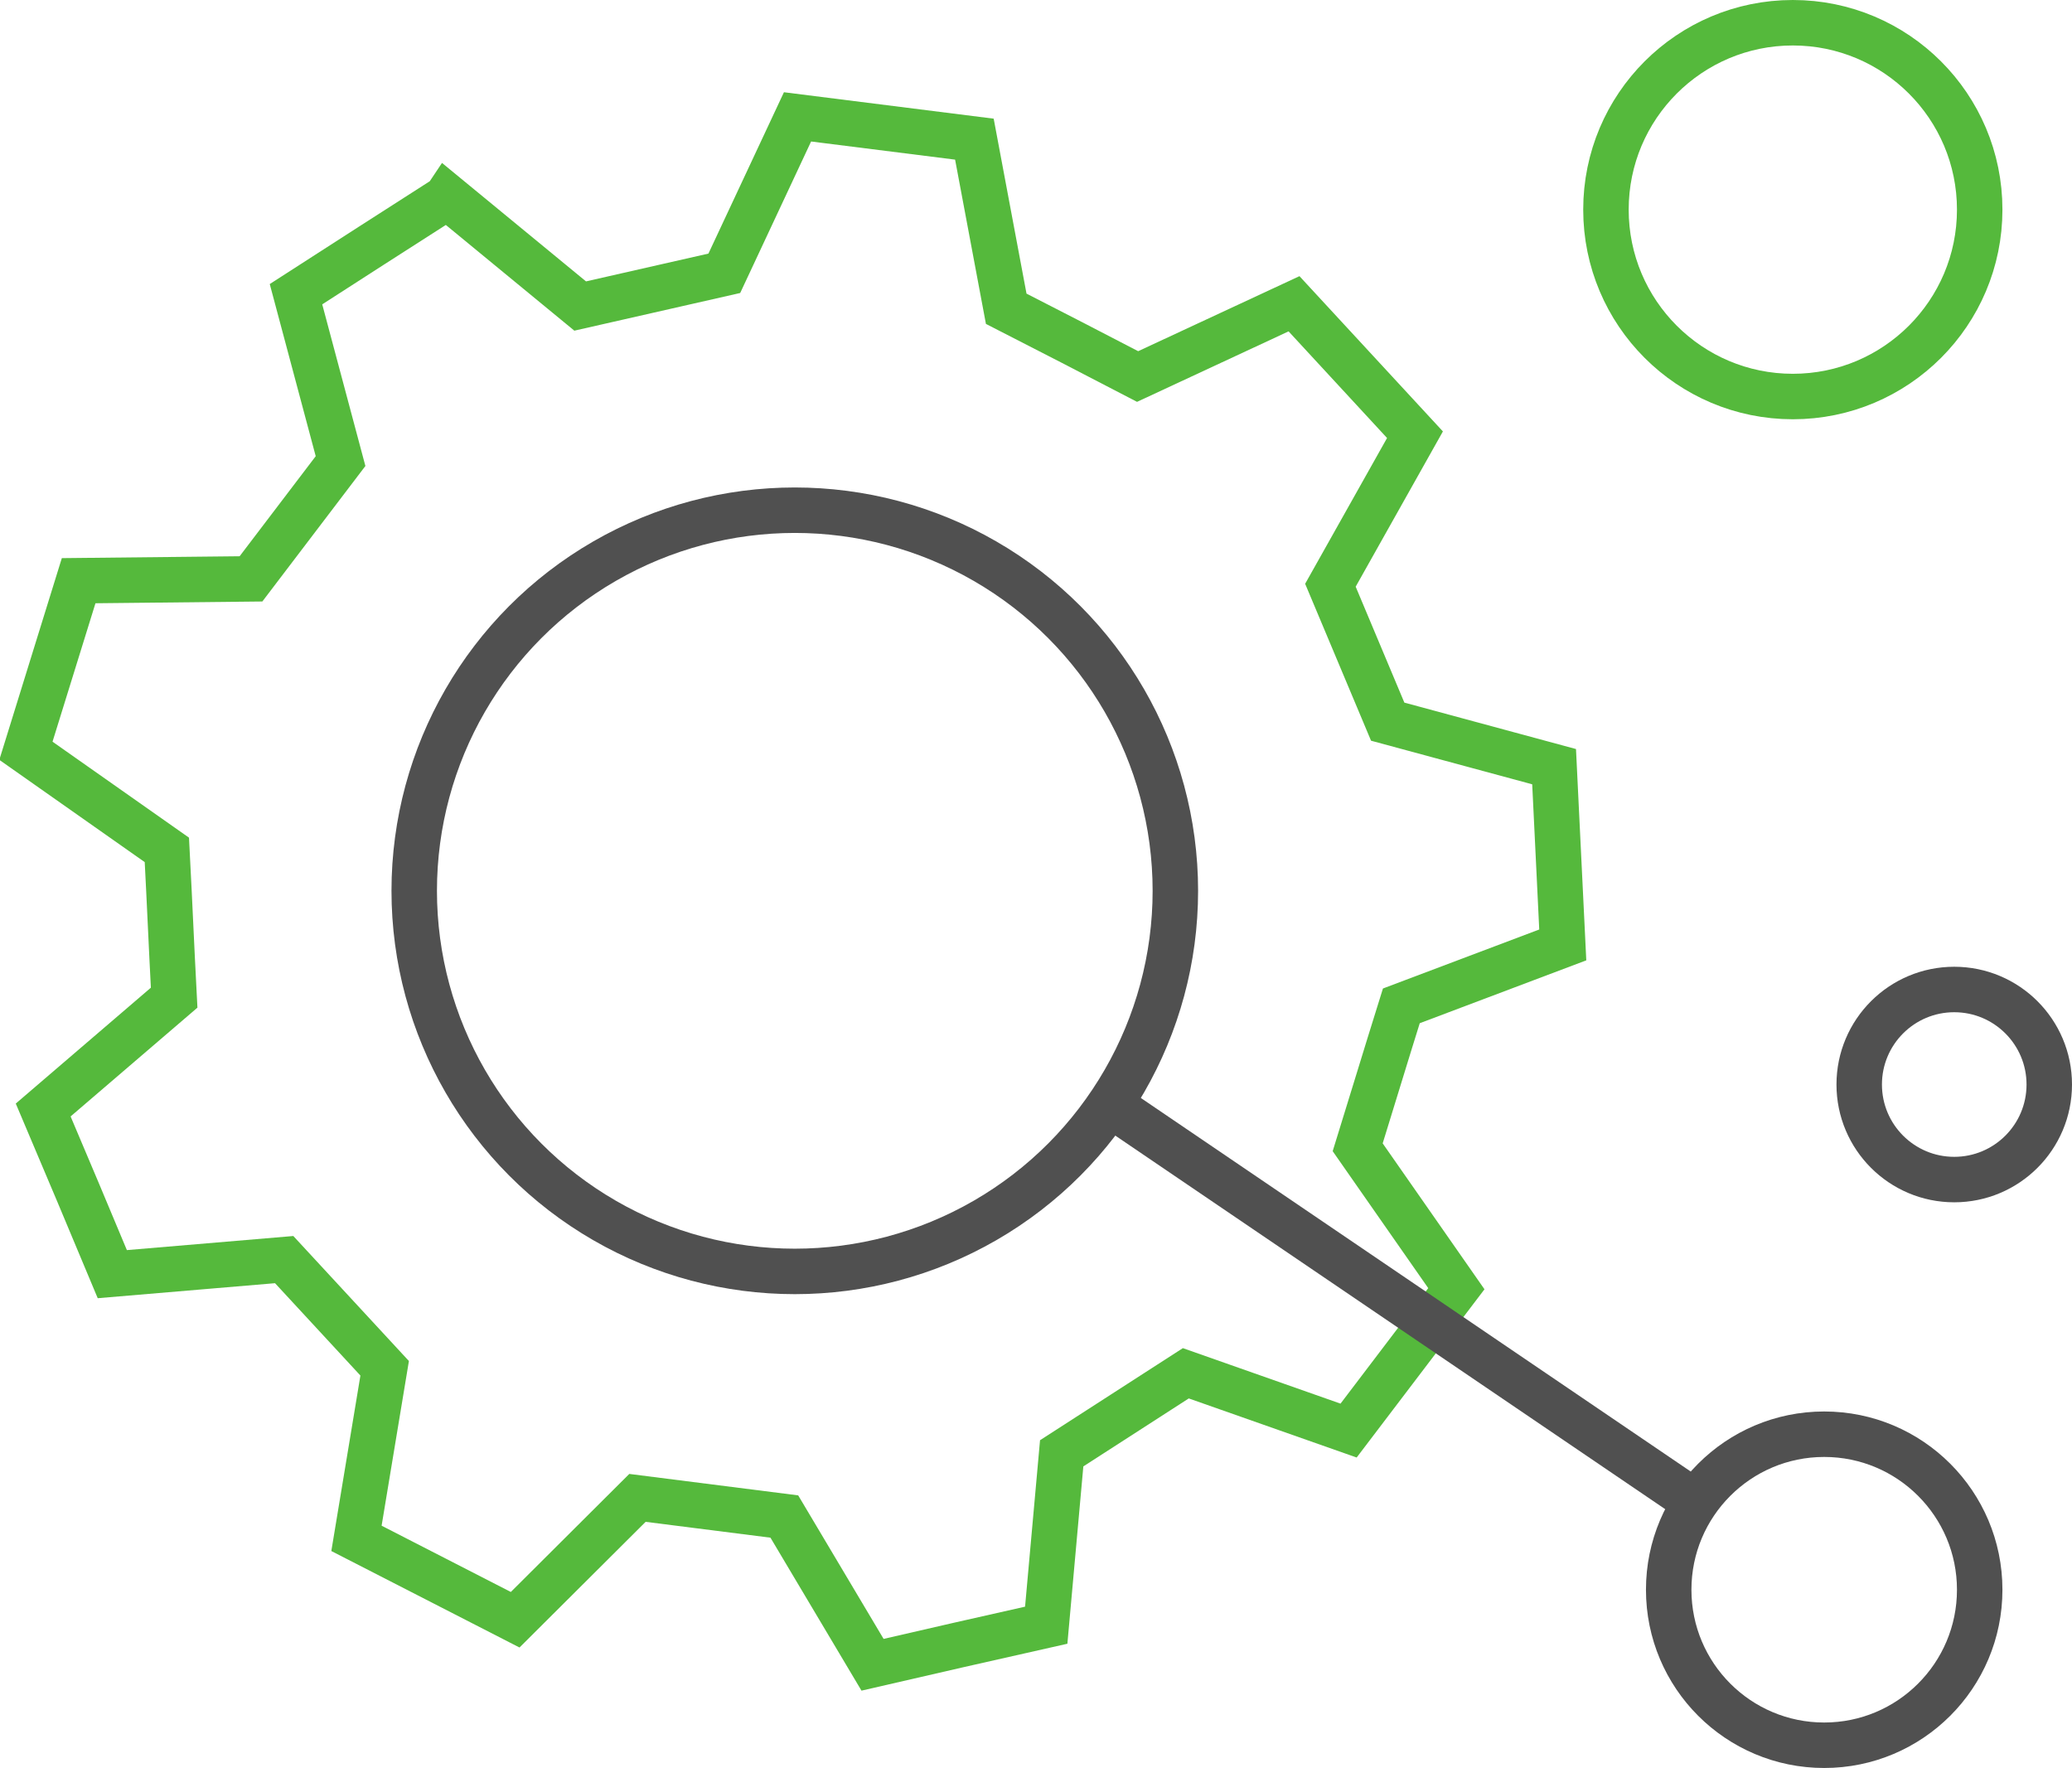
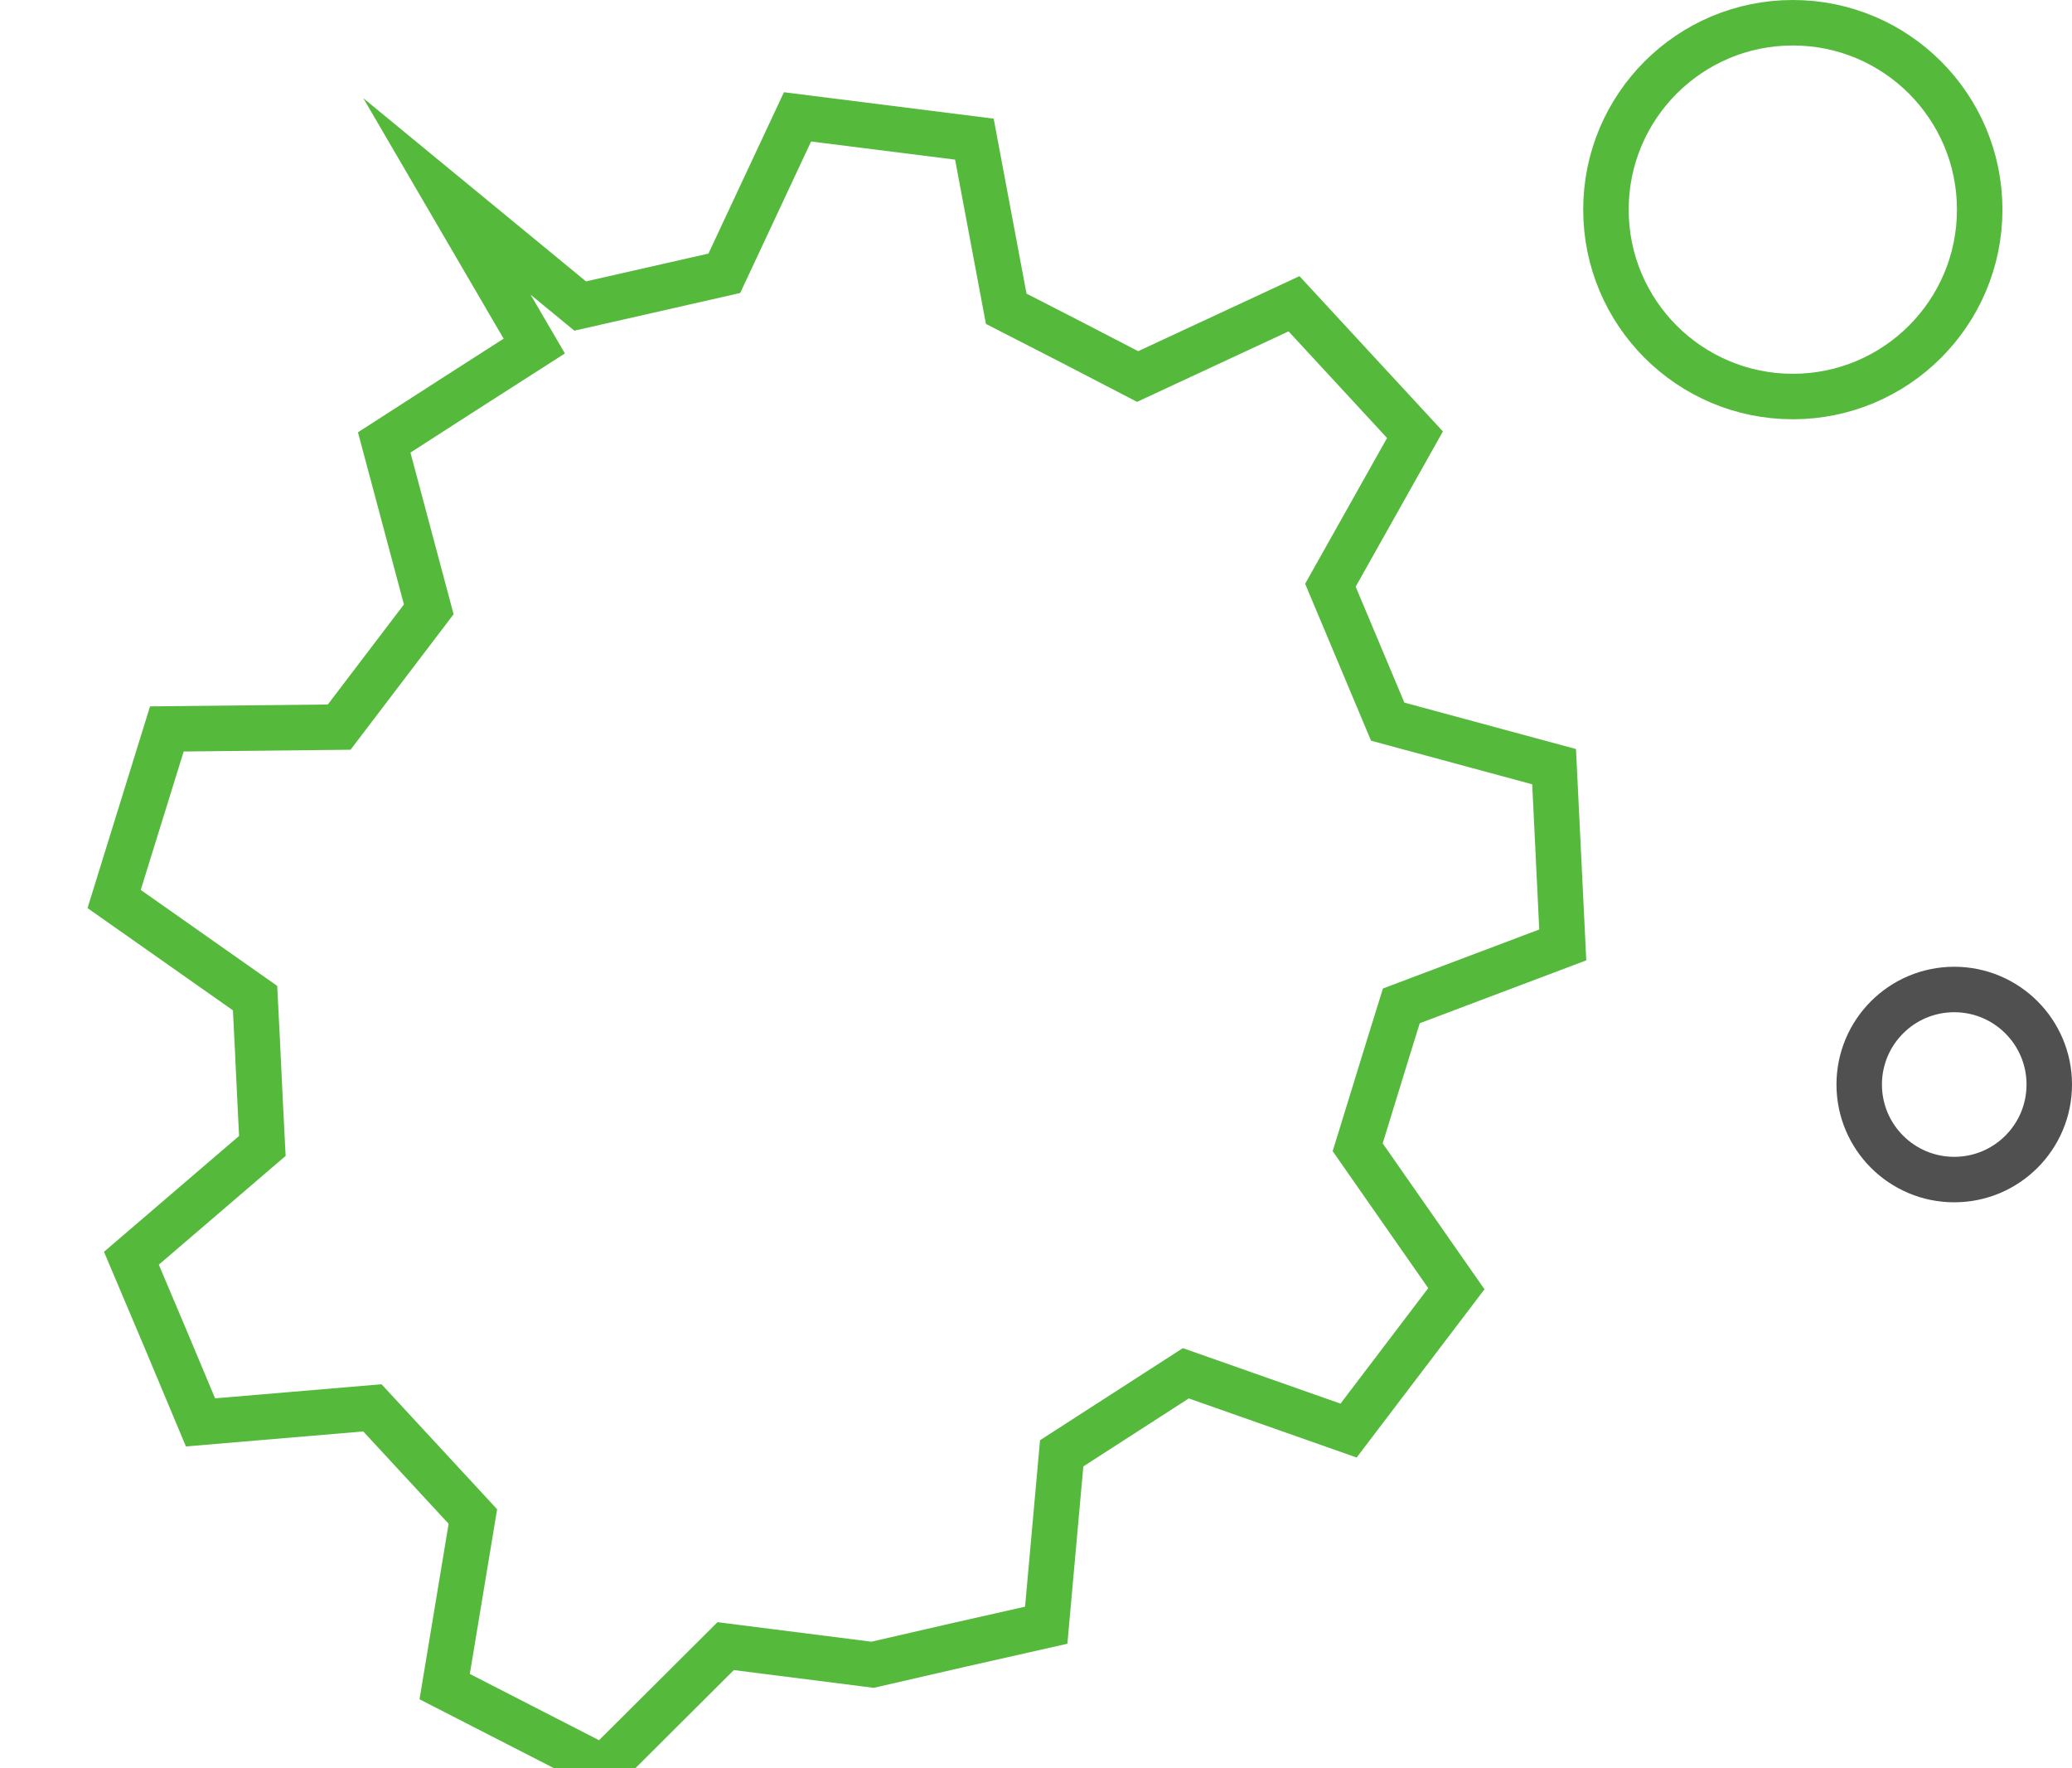
<svg xmlns="http://www.w3.org/2000/svg" id="Camada_2" data-name="Camada 2" viewBox="0 0 45.57 38.88">
  <defs>
    <style>.cls-1,.cls-2{stroke:#55b93c;fill:none;stroke-miterlimit:10}.cls-2{stroke:#505050}</style>
  </defs>
  <g id="Camada_1-2" data-name="Camada 1">
-     <path d="m9.83 4.32 2.93 2.41 3.17-.72 1.61-3.44 3.89.49.7 3.73c1.19.61 1.7.87 2.89 1.49l3.44-1.6c1.36 1.47 1.3 1.41 2.66 2.88l-1.86 3.31 1.26 3 3.66.99c.1 2 .09 1.92.19 3.92l-3.55 1.34c-.4 1.28-.56 1.82-.96 3.11l2.17 3.11c-1.21 1.59-1.16 1.53-2.37 3.12l-3.58-1.26-2.73 1.76-.34 3.78c-1.95.44-1.87.42-3.82.87l-1.94-3.26c-1.33-.17-1.89-.24-3.23-.41l-2.69 2.68c-1.78-.91-1.71-.88-3.49-1.79l.62-3.74-2.21-2.39-3.78.32c-.77-1.84-.74-1.77-1.52-3.61l2.88-2.47c-.07-1.34-.09-1.91-.16-3.25l-3.1-2.18c.59-1.91.57-1.83 1.16-3.74l3.79-.04 1.97-2.59-.98-3.67c1.68-1.08 1.61-1.04 3.3-2.12Z" class="cls-1" />
-     <circle cx="17.48" cy="19.59" r="8.37" class="cls-2" />
+     <path d="m9.83 4.32 2.93 2.41 3.17-.72 1.61-3.44 3.89.49.7 3.73c1.19.61 1.7.87 2.89 1.49l3.44-1.6c1.36 1.47 1.3 1.41 2.66 2.88l-1.86 3.31 1.26 3 3.66.99c.1 2 .09 1.92.19 3.92l-3.55 1.34c-.4 1.28-.56 1.82-.96 3.11l2.17 3.11c-1.21 1.59-1.16 1.53-2.37 3.12l-3.58-1.26-2.73 1.76-.34 3.78c-1.95.44-1.87.42-3.82.87c-1.33-.17-1.89-.24-3.23-.41l-2.69 2.68c-1.78-.91-1.71-.88-3.49-1.79l.62-3.74-2.21-2.39-3.78.32c-.77-1.84-.74-1.77-1.52-3.61l2.88-2.47c-.07-1.34-.09-1.91-.16-3.25l-3.1-2.18c.59-1.91.57-1.83 1.16-3.74l3.79-.04 1.97-2.59-.98-3.67c1.68-1.08 1.61-1.04 3.3-2.12Z" class="cls-1" />
    <circle cx="39.43" cy="4.61" r="4.11" class="cls-1" />
-     <circle cx="40.12" cy="34.96" r="3.42" class="cls-2" />
    <circle cx="42.98" cy="23.85" r="2.09" class="cls-2" />
-     <path d="m24.06 24.05 13.22 8.98" class="cls-2" />
  </g>
</svg>